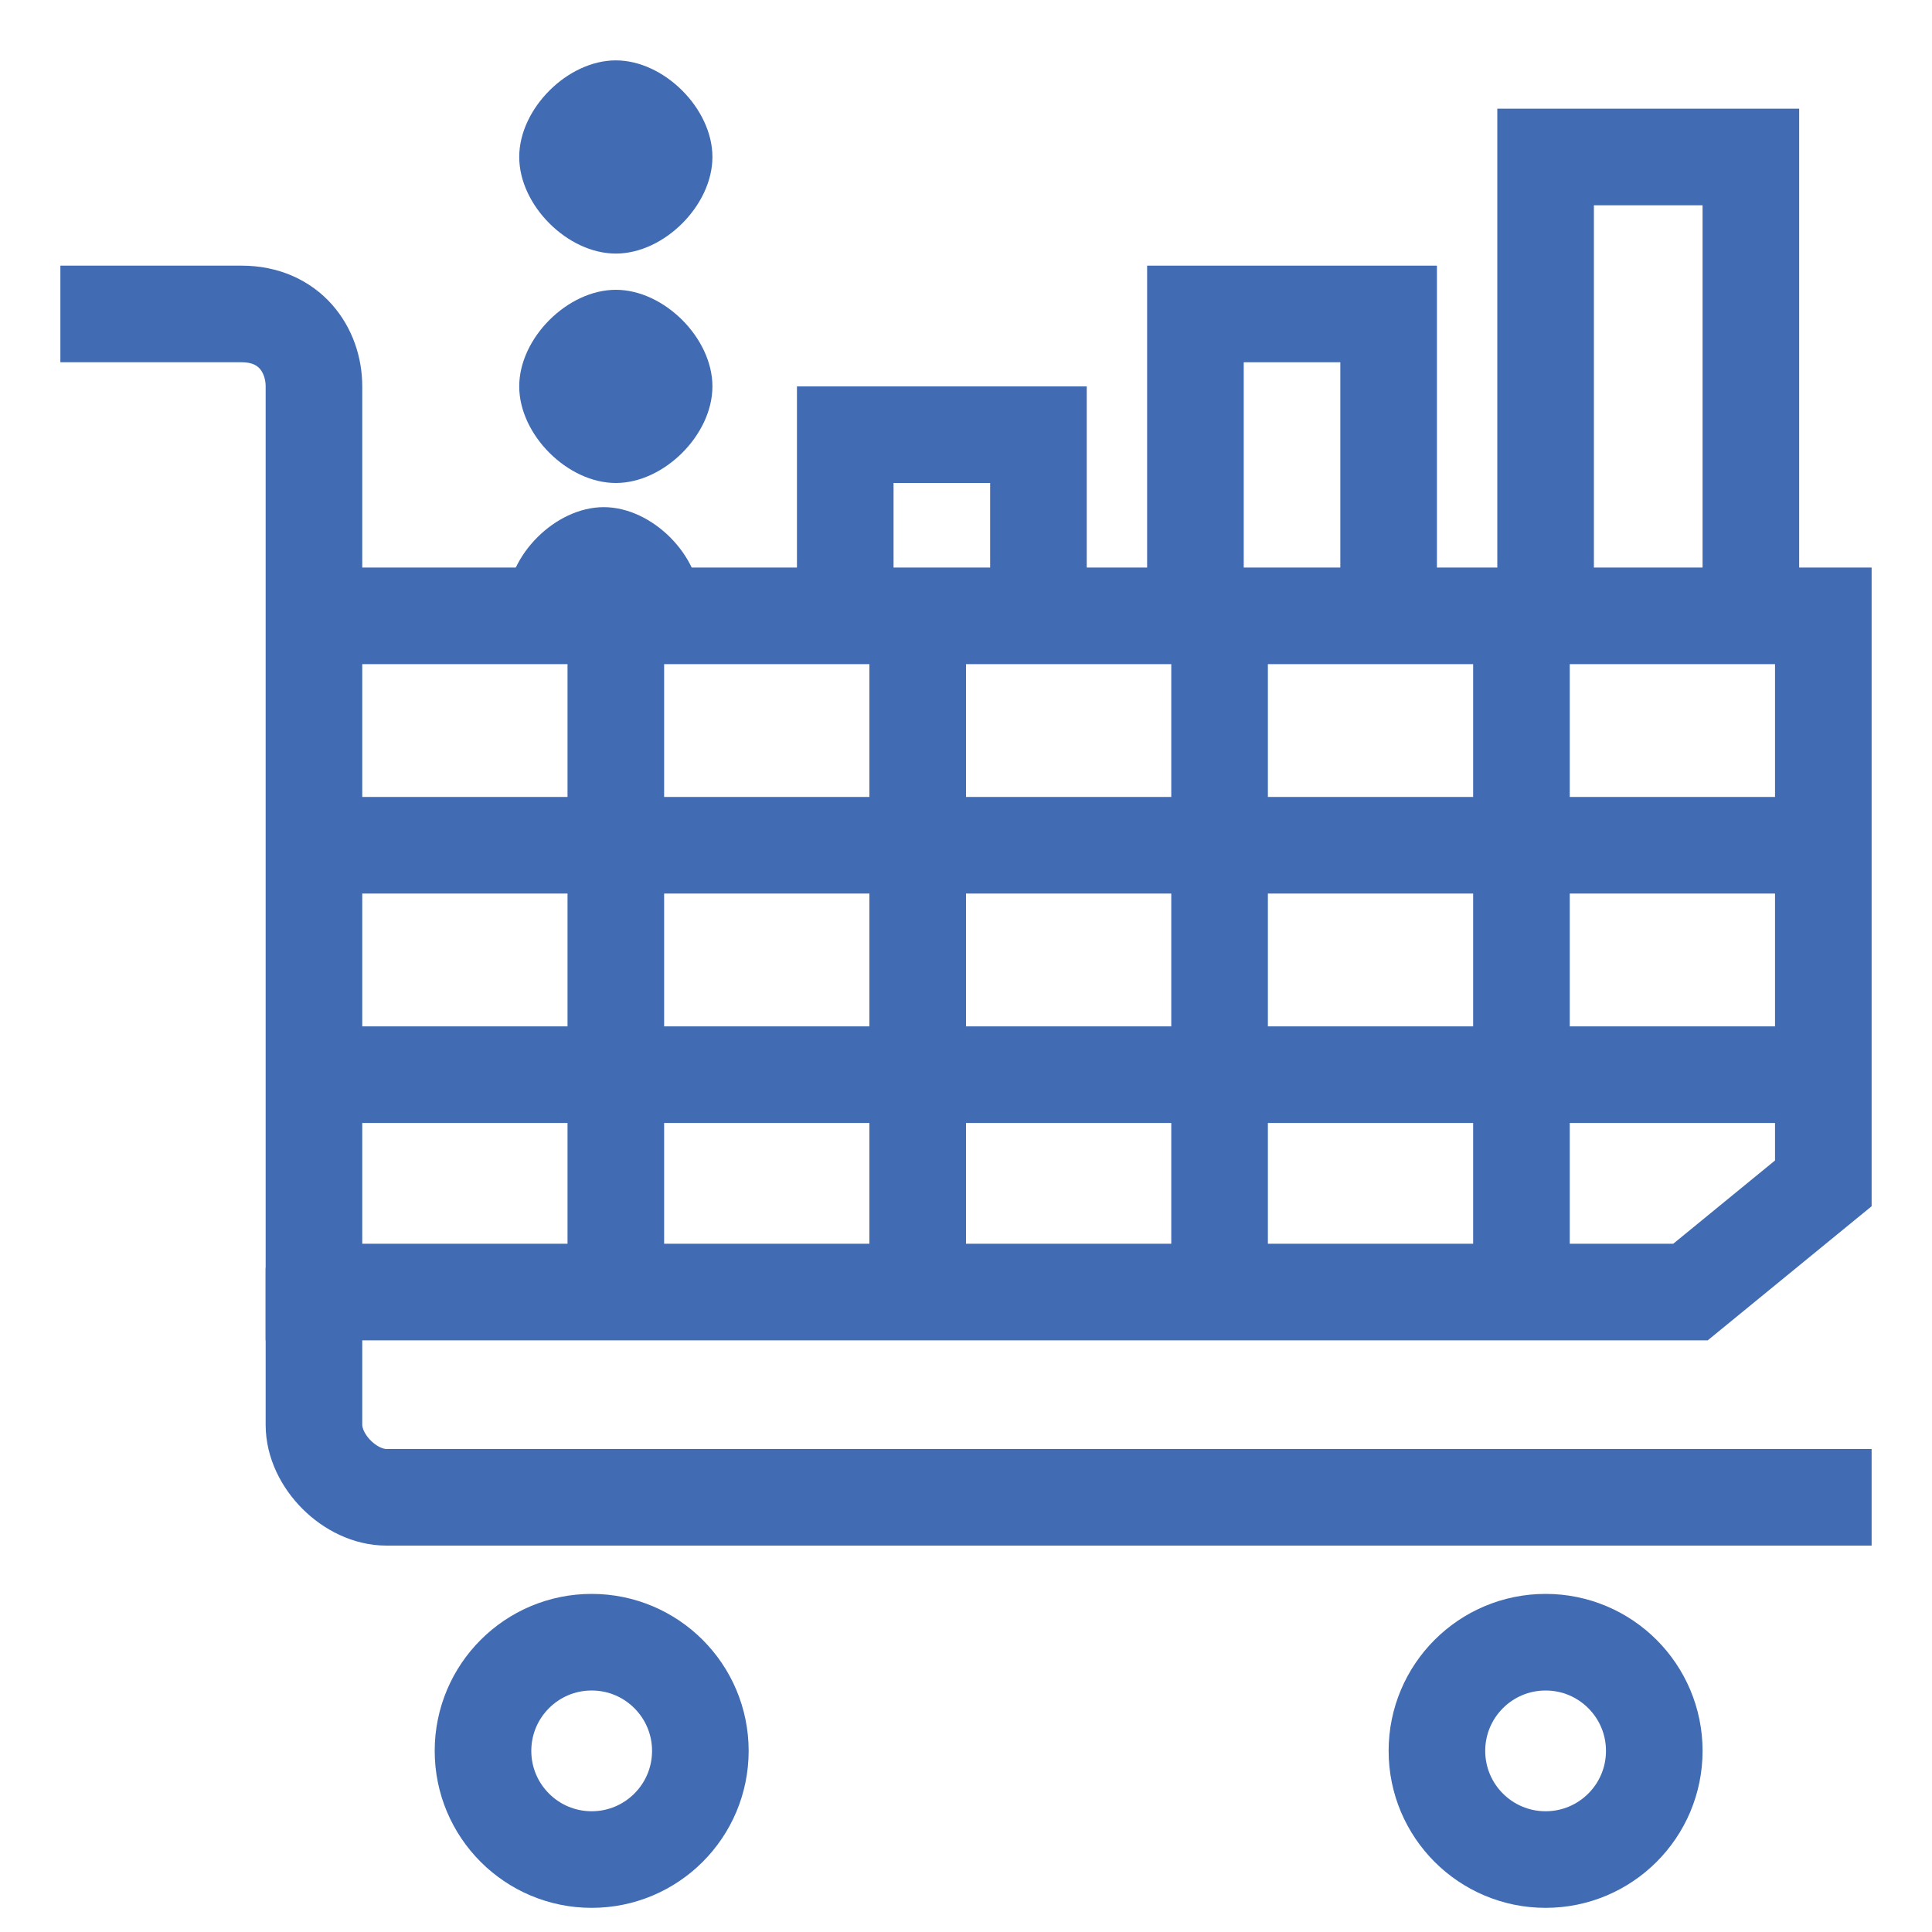
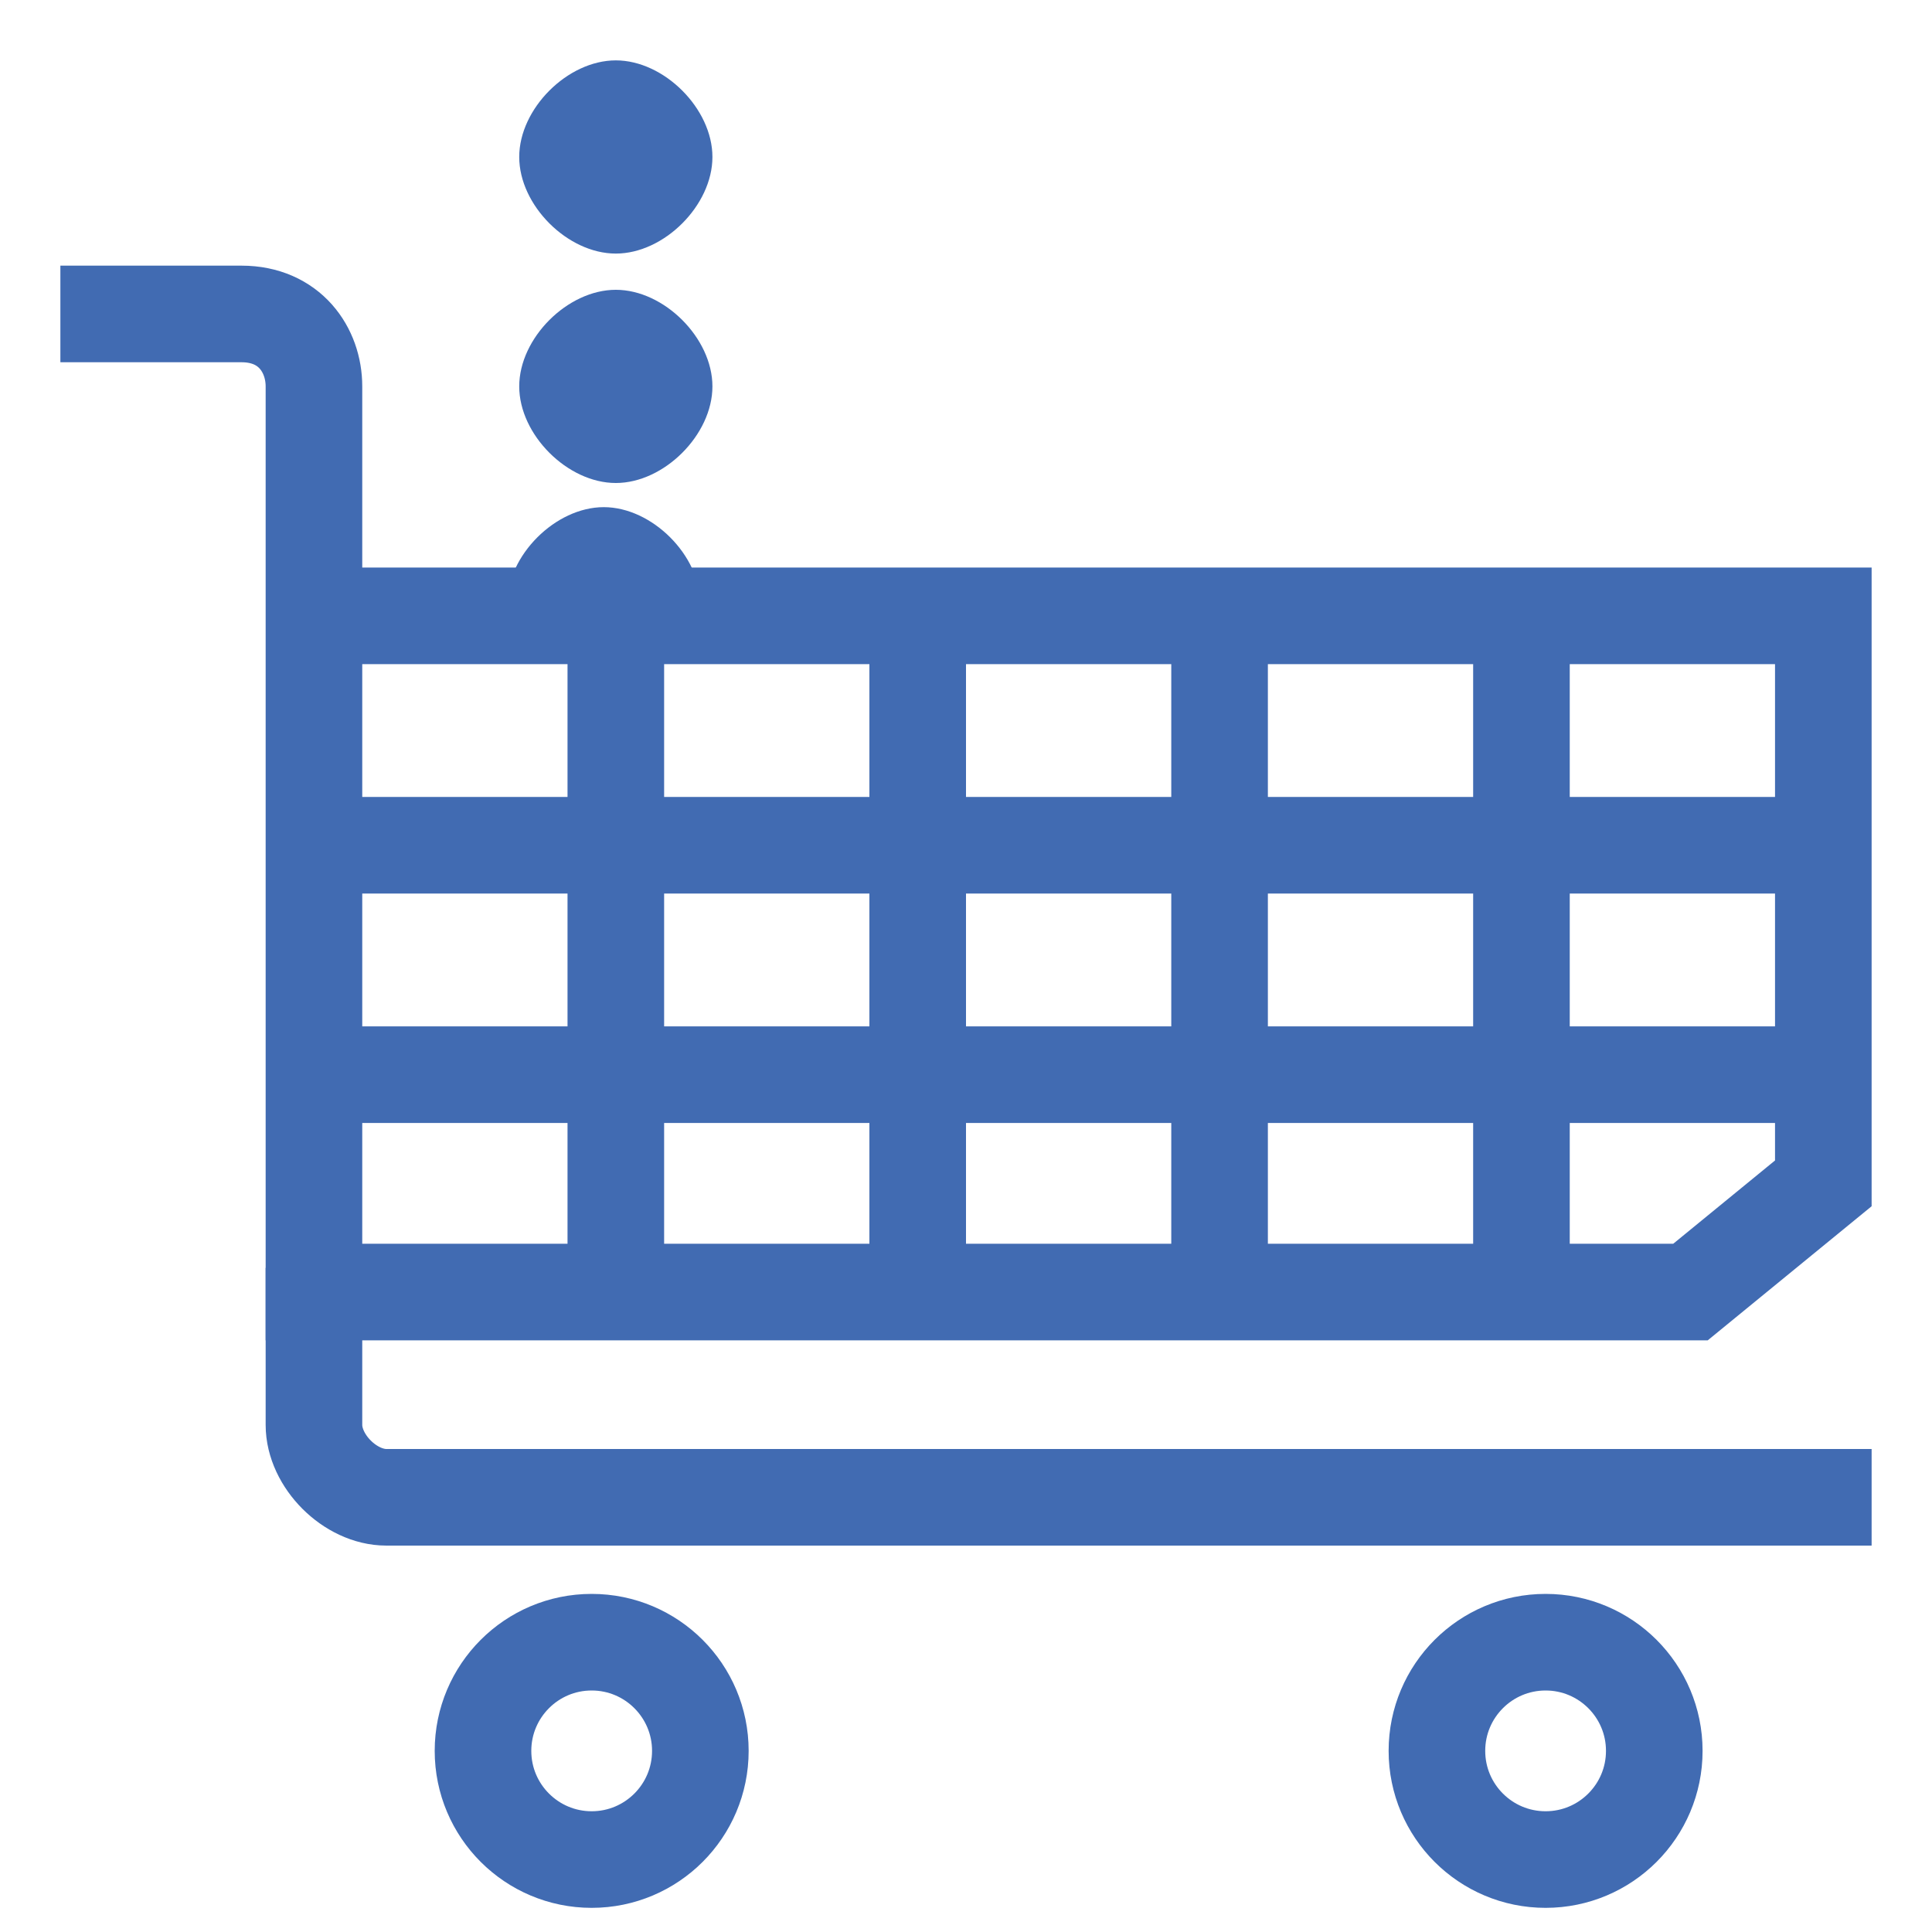
<svg xmlns="http://www.w3.org/2000/svg" viewBox="0 0 16 16">
  <style>.C{stroke-width:.8}.D{stroke-miterlimit:10}</style>
  <g fill="none" stroke="#416bb2" class="C">
    <g class="D">
      <path d="M.5 2.6H2c.4 0 .6.3.6.6v7.5H14l1.1-.9V5.1H2.6" />
      <path d="M2.6,10.5v1.3c0,.3.3.6.6.6h12.3" />
    </g>
    <circle cx="4.9" cy="14.5" r=".9" />
    <circle cx="12.8" cy="14.5" r=".9" />
    <g class="D">
      <path d="M5.1 5.1v5.6m2.5-5.6v5.6m2.5-5.6v5.6m2.5-5.6v5.6" />
      <path d="M2.6 8.9H15M2.6 7H15" />
    </g>
  </g>
  <g fill="#416bb2">
    <path d="M5.5,5c0-.2-.2-.4-.4-.4s-.4.2-.4.4" />
    <path d="M5.9 5h-.8H5h-.8c0-.4.4-.8.8-.8s.8.4.8.8zm-.8-1c-.4 0-.8-.4-.8-.8s.4-.8.8-.8.8.4.8.8-.4.8-.8.8zm0-1.9c-.4 0-.8-.4-.8-.8s.4-.8.8-.8.8.4.8.8-.4.8-.8.8z" />
  </g>
-   <path d="M8.6 5.1V3.6H7v1.5m4.5 0V2.6H9.9v2.5m4.6 0V1.3h-1.7v3.8" fill="none" stroke="#416bb2" class="C D" />
</svg>